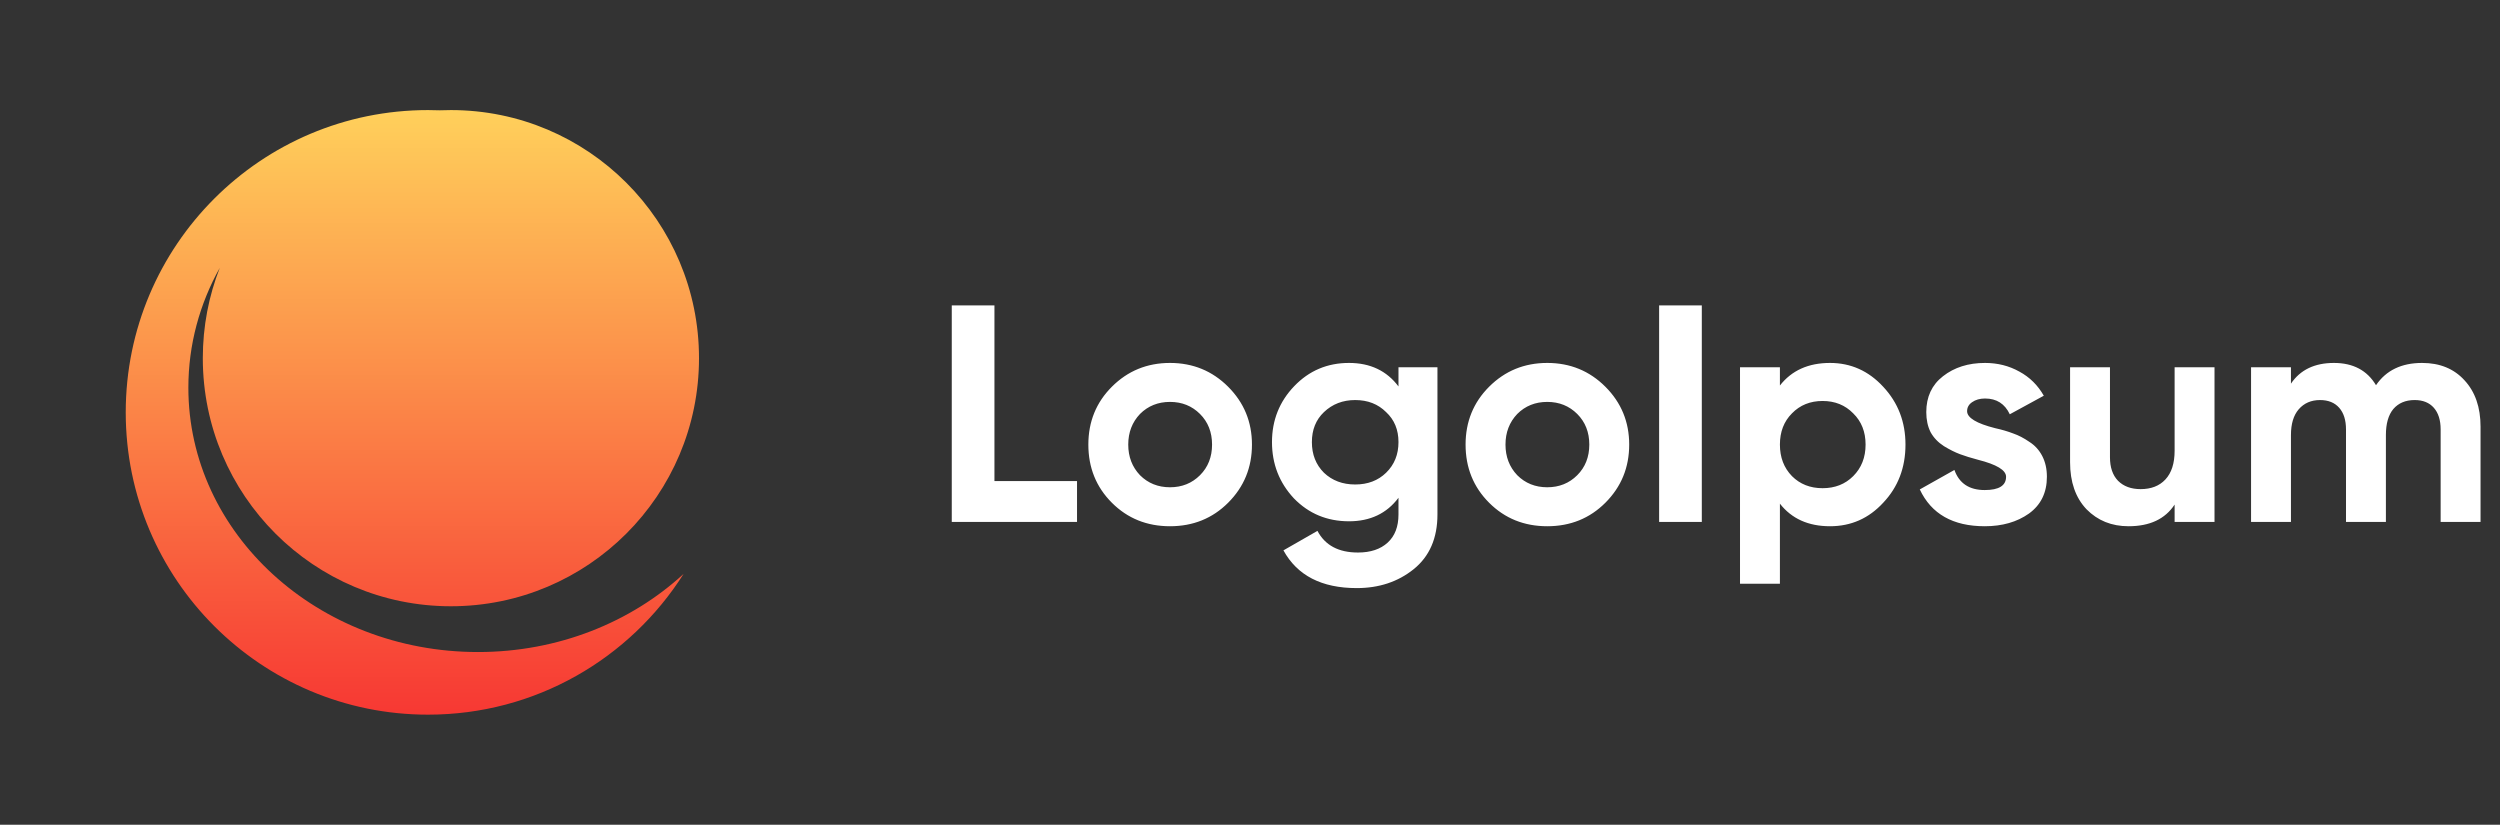
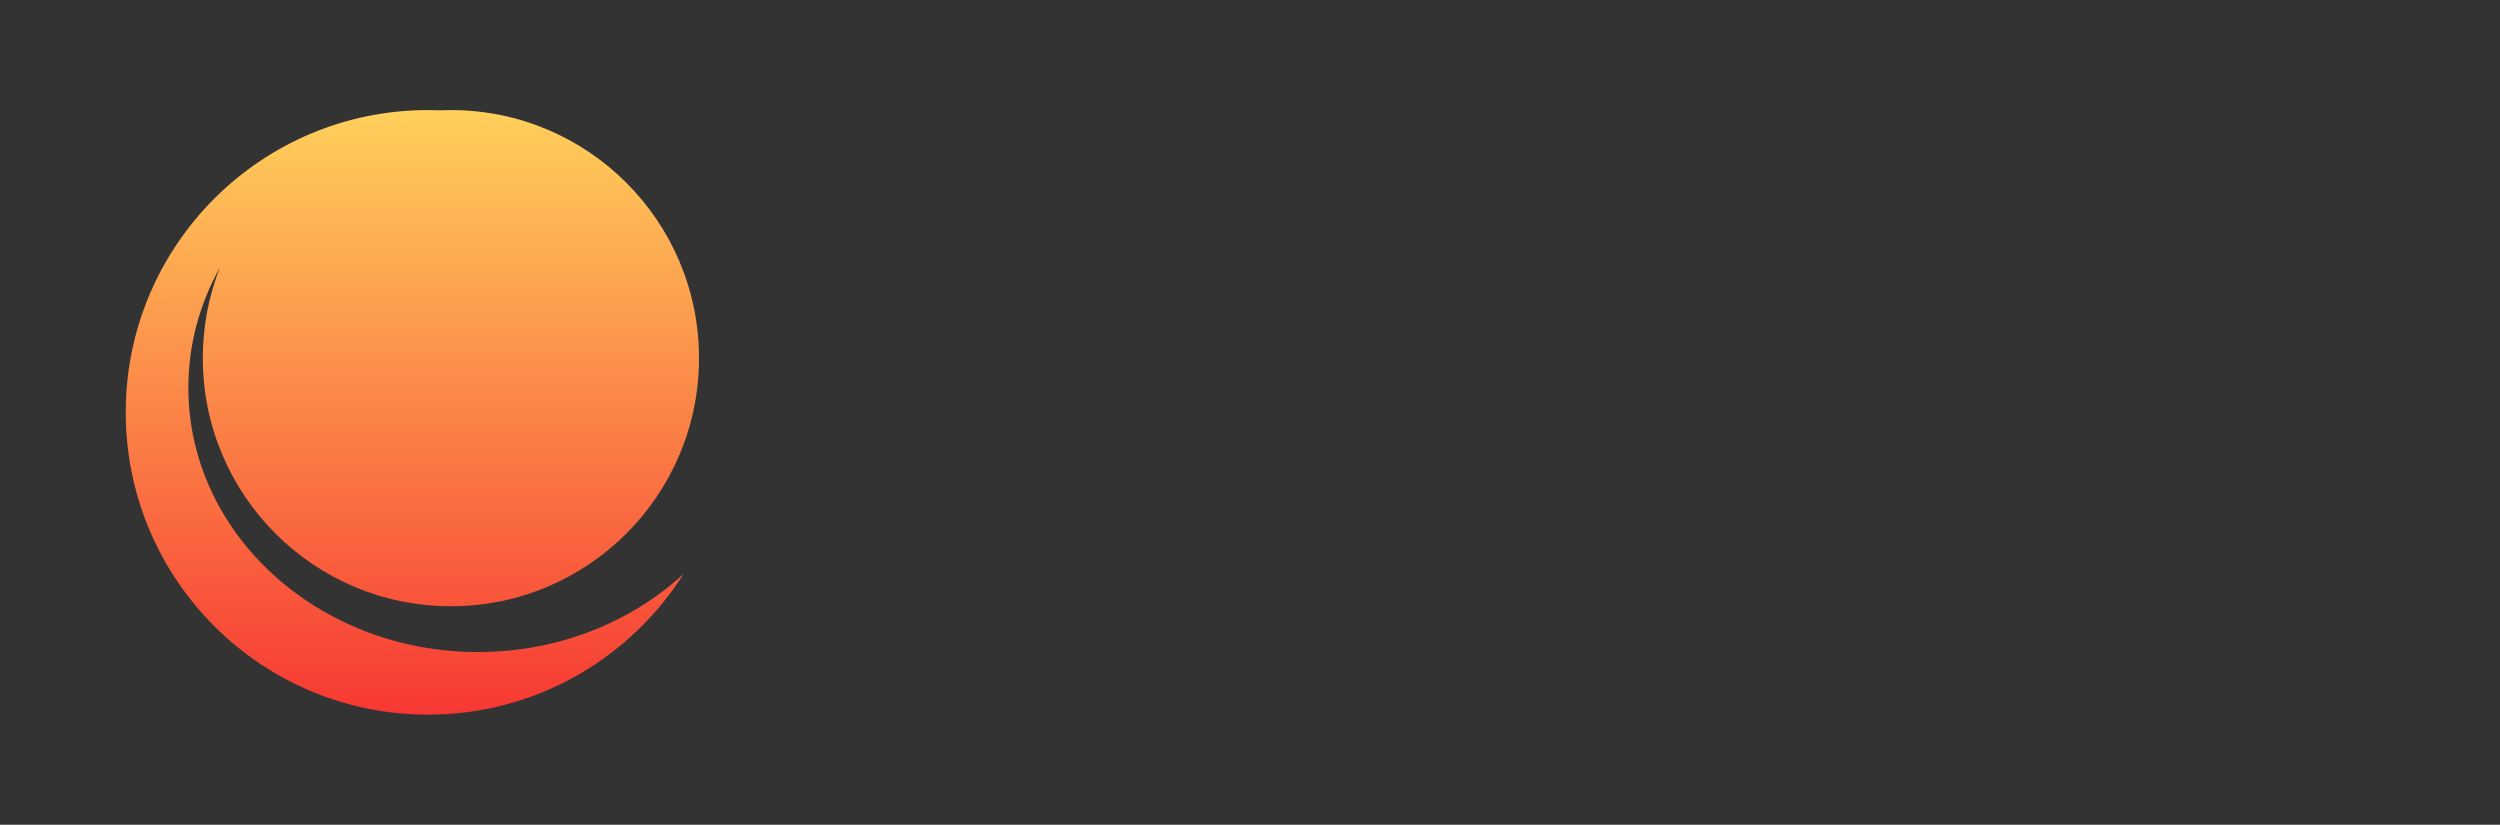
<svg xmlns="http://www.w3.org/2000/svg" width="194" height="64" viewBox="0 0 194 64" fill="none">
  <rect x="0" y="0" width="194" height="64" fill="#333333" stroke="none" />
  <path fill-rule="evenodd" clip-rule="evenodd" d="M34.99 47.046C45.623 47.046 54.243 38.427 54.243 27.794C54.243 17.161 45.623 8.542 34.99 8.542C34.704 8.542 34.42 8.548 34.137 8.56C33.831 8.548 33.524 8.542 33.215 8.542C20.26 8.542 9.757 19.045 9.757 32C9.757 44.956 20.26 55.458 33.215 55.458C41.561 55.458 48.889 51.1 53.047 44.535C48.975 48.279 43.331 50.598 37.094 50.598C24.68 50.598 14.617 41.413 14.617 30.084C14.617 26.736 15.496 23.576 17.054 20.785C16.204 22.957 15.738 25.321 15.738 27.794C15.738 38.427 24.358 47.046 34.99 47.046Z" fill="url(#paint0_linear_2109_240)" />
-   <path d="M77.169 23.7V37.332H83.577V40.5H73.857V23.7H77.169ZM95.304 39.012C94.088 40.228 92.584 40.836 90.792 40.836C89 40.836 87.496 40.228 86.28 39.012C85.064 37.796 84.456 36.292 84.456 34.5C84.456 32.724 85.064 31.228 86.28 30.012C87.512 28.78 89.016 28.164 90.792 28.164C92.568 28.164 94.072 28.78 95.304 30.012C96.536 31.244 97.152 32.74 97.152 34.5C97.152 36.276 96.536 37.78 95.304 39.012ZM88.464 36.876C89.088 37.5 89.864 37.812 90.792 37.812C91.72 37.812 92.496 37.5 93.12 36.876C93.744 36.252 94.056 35.46 94.056 34.5C94.056 33.54 93.744 32.748 93.12 32.124C92.496 31.5 91.72 31.188 90.792 31.188C89.864 31.188 89.088 31.5 88.464 32.124C87.856 32.764 87.552 33.556 87.552 34.5C87.552 35.444 87.856 36.236 88.464 36.876ZM108.522 29.988V28.5H111.546V39.924C111.546 41.764 110.93 43.18 109.698 44.172C108.482 45.148 107.01 45.636 105.282 45.636C102.562 45.636 100.666 44.66 99.594 42.708L102.234 41.196C102.826 42.316 103.874 42.876 105.378 42.876C106.354 42.876 107.122 42.62 107.682 42.108C108.242 41.596 108.522 40.868 108.522 39.924V38.628C107.61 39.844 106.33 40.452 104.682 40.452C102.986 40.452 101.562 39.86 100.41 38.676C99.274 37.46 98.706 36.004 98.706 34.308C98.706 32.612 99.282 31.164 100.434 29.964C101.586 28.764 103.002 28.164 104.682 28.164C106.33 28.164 107.61 28.772 108.522 29.988ZM107.562 36.684C108.202 36.06 108.522 35.268 108.522 34.308C108.522 33.348 108.202 32.572 107.562 31.98C106.938 31.356 106.138 31.044 105.162 31.044C104.202 31.044 103.394 31.356 102.738 31.98C102.114 32.572 101.802 33.348 101.802 34.308C101.802 35.268 102.114 36.06 102.738 36.684C103.378 37.292 104.186 37.596 105.162 37.596C106.138 37.596 106.938 37.292 107.562 36.684ZM124.578 39.012C123.362 40.228 121.858 40.836 120.066 40.836C118.274 40.836 116.77 40.228 115.554 39.012C114.338 37.796 113.729 36.292 113.729 34.5C113.729 32.724 114.338 31.228 115.554 30.012C116.786 28.78 118.29 28.164 120.066 28.164C121.842 28.164 123.346 28.78 124.578 30.012C125.81 31.244 126.426 32.74 126.426 34.5C126.426 36.276 125.81 37.78 124.578 39.012ZM117.738 36.876C118.362 37.5 119.138 37.812 120.066 37.812C120.994 37.812 121.77 37.5 122.394 36.876C123.018 36.252 123.33 35.46 123.33 34.5C123.33 33.54 123.018 32.748 122.394 32.124C121.77 31.5 120.994 31.188 120.066 31.188C119.138 31.188 118.362 31.5 117.738 32.124C117.13 32.764 116.826 33.556 116.826 34.5C116.826 35.444 117.13 36.236 117.738 36.876ZM128.748 40.5V23.7H132.06V40.5H128.748ZM142.009 28.164C143.625 28.164 145.001 28.78 146.137 30.012C147.289 31.244 147.865 32.74 147.865 34.5C147.865 36.292 147.289 37.796 146.137 39.012C145.017 40.228 143.641 40.836 142.009 40.836C140.329 40.836 139.033 40.252 138.121 39.084V45.3H135.025V28.5H138.121V29.916C139.033 28.748 140.329 28.164 142.009 28.164ZM139.057 36.948C139.681 37.572 140.473 37.884 141.433 37.884C142.393 37.884 143.185 37.572 143.809 36.948C144.449 36.308 144.769 35.492 144.769 34.5C144.769 33.508 144.449 32.7 143.809 32.076C143.185 31.436 142.393 31.116 141.433 31.116C140.473 31.116 139.681 31.436 139.057 32.076C138.433 32.7 138.121 33.508 138.121 34.5C138.121 35.492 138.433 36.308 139.057 36.948ZM152.647 31.908C152.647 32.42 153.375 32.86 154.831 33.228C155.343 33.34 155.807 33.476 156.223 33.636C156.639 33.78 157.055 33.996 157.471 34.284C157.903 34.556 158.239 34.924 158.479 35.388C158.719 35.852 158.839 36.388 158.839 36.996C158.839 38.228 158.375 39.18 157.447 39.852C156.519 40.508 155.375 40.836 154.015 40.836C151.551 40.836 149.871 39.884 148.975 37.98L151.663 36.468C152.031 37.508 152.815 38.028 154.015 38.028C155.119 38.028 155.671 37.684 155.671 36.996C155.671 36.484 154.943 36.044 153.487 35.676C152.943 35.532 152.479 35.388 152.095 35.244C151.711 35.1 151.295 34.892 150.847 34.62C150.399 34.332 150.055 33.972 149.815 33.54C149.591 33.092 149.479 32.572 149.479 31.98C149.479 30.796 149.911 29.868 150.775 29.196C151.655 28.508 152.743 28.164 154.039 28.164C155.015 28.164 155.903 28.388 156.703 28.836C157.503 29.268 158.135 29.892 158.599 30.708L155.959 32.148C155.575 31.332 154.935 30.924 154.039 30.924C153.639 30.924 153.303 31.02 153.031 31.212C152.775 31.388 152.647 31.62 152.647 31.908ZM168.75 34.98V28.5H171.846V40.5H168.75V39.156C168.014 40.276 166.822 40.836 165.174 40.836C163.862 40.836 162.774 40.396 161.91 39.516C161.062 38.62 160.638 37.404 160.638 35.868V28.5H163.734V35.484C163.734 36.268 163.942 36.876 164.358 37.308C164.79 37.74 165.374 37.956 166.11 37.956C166.926 37.956 167.566 37.708 168.03 37.212C168.51 36.7 168.75 35.956 168.75 34.98ZM187.954 28.164C189.33 28.164 190.426 28.612 191.242 29.508C192.074 30.404 192.49 31.604 192.49 33.108V40.5H189.394V33.324C189.394 32.604 189.218 32.044 188.866 31.644C188.514 31.244 188.018 31.044 187.378 31.044C186.674 31.044 186.122 31.276 185.722 31.74C185.338 32.204 185.146 32.876 185.146 33.756V40.5H182.05V33.324C182.05 32.604 181.874 32.044 181.522 31.644C181.17 31.244 180.674 31.044 180.034 31.044C179.346 31.044 178.794 31.284 178.378 31.764C177.978 32.228 177.778 32.892 177.778 33.756V40.5H174.682V28.5H177.778V29.772C178.498 28.7 179.61 28.164 181.114 28.164C182.602 28.164 183.69 28.74 184.378 29.892C185.162 28.74 186.354 28.164 187.954 28.164Z" fill="white" />
  <defs>
    <linearGradient id="paint0_linear_2109_240" x1="32" y1="8.542" x2="32" y2="55.458" gradientUnits="userSpaceOnUse">
      <stop stop-color="#FFD05B" />
      <stop offset="1" stop-color="#F73833" />
    </linearGradient>
  </defs>
</svg>